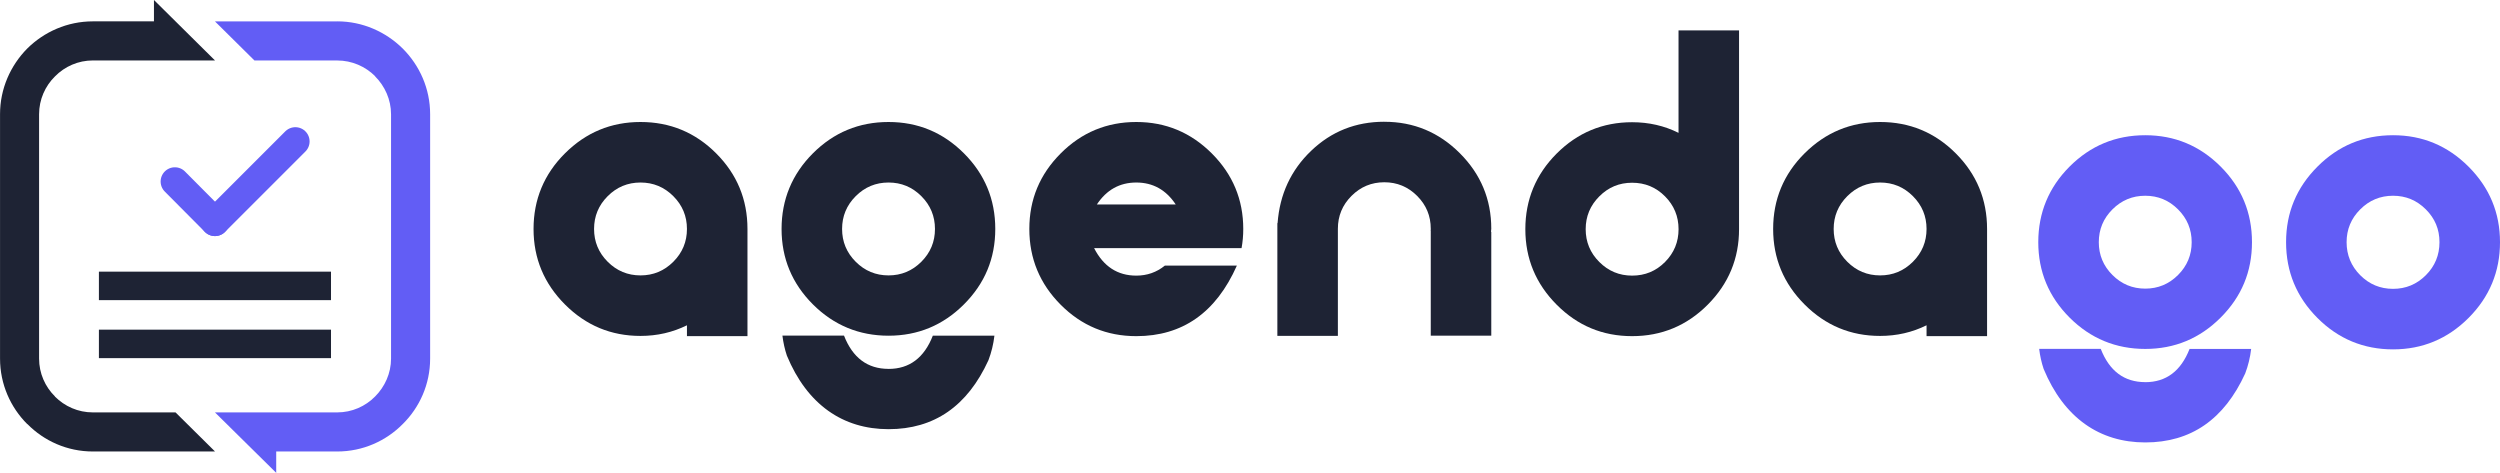
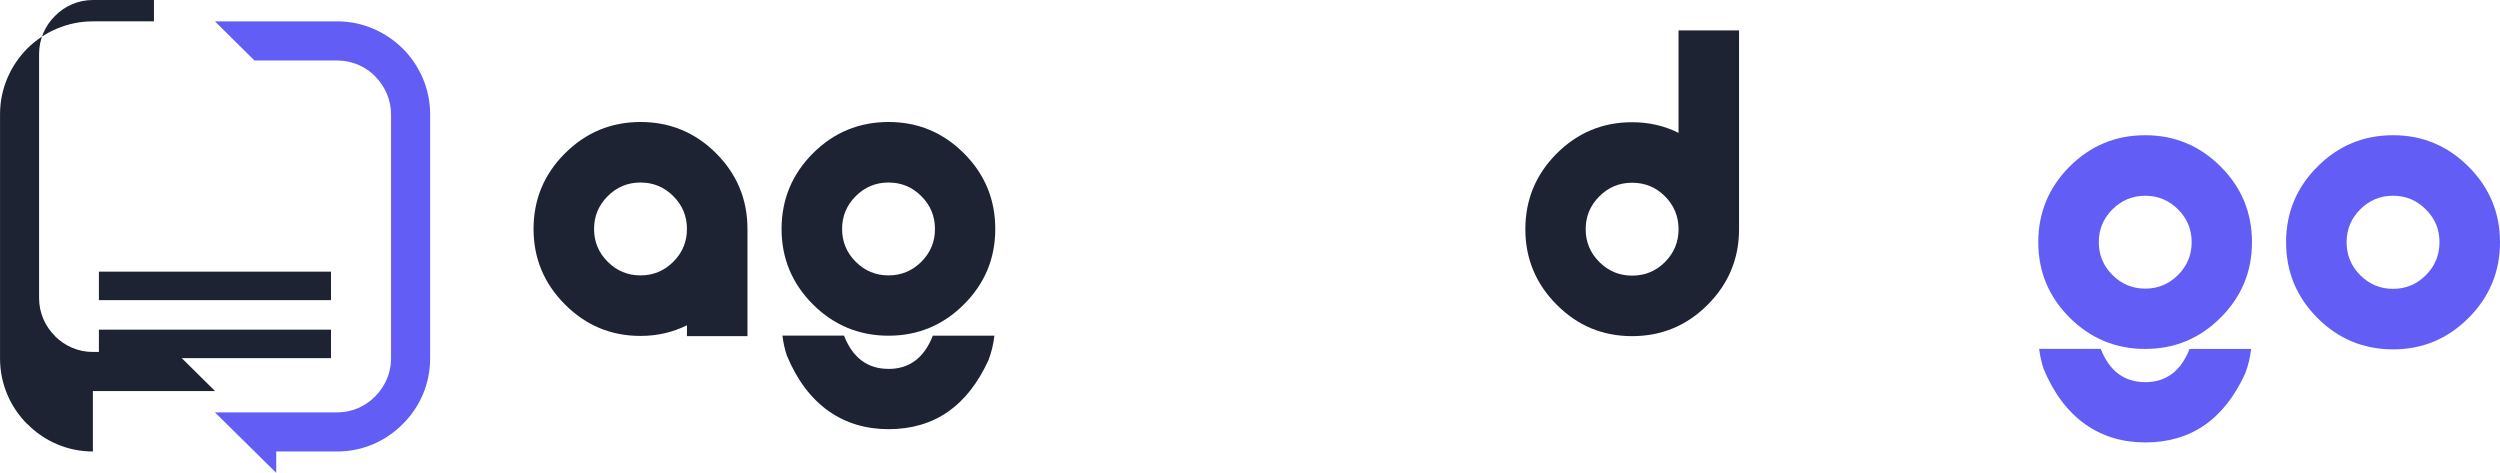
<svg xmlns="http://www.w3.org/2000/svg" id="Camada_2" data-name="Camada 2" viewBox="0 0 676.65 127.98">
  <defs>
    <style>      .cls-1 {        stroke: #625df5;        stroke-linecap: round;        stroke-linejoin: round;      }      .cls-1, .cls-2 {        fill: none;        stroke-width: 7.71px;      }      .cls-3 {        fill: #625df5;      }      .cls-4 {        fill: #1e2334;      }      .cls-2 {        stroke: #1e2334;        stroke-miterlimit: 2.61;      }    </style>
  </defs>
  <g id="Camada_1-2" data-name="Camada 1">
    <g>
      <g>
        <path class="cls-4" d="M173.36,33.02c8,0,14.82,2.83,20.47,8.48s8.48,12.48,8.48,20.47v29.01h-16.38v-2.94c-3.88,1.92-8.07,2.88-12.57,2.88-7.96,0-14.77-2.83-20.44-8.51-5.67-5.67-8.51-12.49-8.51-20.44s2.83-14.82,8.51-20.47c5.67-5.65,12.48-8.48,20.44-8.48ZM173.36,74.54c3.46,0,6.42-1.23,8.88-3.69,2.46-2.46,3.69-5.42,3.69-8.88s-1.23-6.42-3.69-8.88c-2.46-2.46-5.42-3.69-8.88-3.69s-6.42,1.23-8.88,3.69-3.69,5.42-3.69,8.88,1.23,6.42,3.69,8.88c2.46,2.46,5.42,3.69,8.88,3.69Z" />
        <path class="cls-4" d="M240.49,33.02c7.96,0,14.76,2.83,20.41,8.48s8.48,12.48,8.48,20.47-2.83,14.76-8.48,20.41-12.46,8.48-20.41,8.48-14.82-2.83-20.47-8.48-8.48-12.46-8.48-20.41,2.83-14.82,8.48-20.47,12.48-8.48,20.47-8.48ZM240.49,99.85c5.65,0,9.65-3,11.99-9h16.67c-.27,2.31-.81,4.52-1.61,6.63-5.69,12.46-14.71,18.68-27.05,18.68s-22.01-6.63-27.51-19.9c-.58-1.73-.98-3.54-1.21-5.42h16.67c2.34,6,6.36,9,12.05,9ZM240.49,74.54c3.46,0,6.42-1.23,8.88-3.69,2.46-2.46,3.69-5.42,3.69-8.88s-1.23-6.42-3.69-8.88c-2.46-2.46-5.42-3.69-8.88-3.69s-6.42,1.23-8.88,3.69-3.69,5.42-3.69,8.88,1.23,6.42,3.69,8.88c2.46,2.46,5.42,3.69,8.88,3.69Z" />
-         <path class="cls-4" d="M307.55,33.02c7.96,0,14.77,2.84,20.44,8.51,5.67,5.67,8.51,12.49,8.51,20.44,0,1.77-.15,3.5-.46,5.19h-39.91c2.54,4.96,6.34,7.44,11.42,7.44,2.92,0,5.5-.9,7.73-2.71h19.49c-5.65,12.73-14.73,19.09-27.22,19.09-8,0-14.82-2.83-20.47-8.51-5.65-5.67-8.48-12.5-8.48-20.5s2.83-14.77,8.48-20.44c5.65-5.67,12.48-8.51,20.47-8.51ZM296.88,55.34h21.34c-2.62-3.96-6.17-5.94-10.67-5.94s-8.05,1.98-10.67,5.94Z" />
-         <path class="cls-4" d="M374.68,32.96c7.96,0,14.77,2.84,20.44,8.51,5.67,5.67,8.51,12.49,8.51,20.44,0,.23-.02.44-.06.63v.23h.06v28.08h-16.38v-28.49h-.06s.06-.1.06-.17v-.29c0-3.46-1.23-6.42-3.69-8.88-2.46-2.46-5.42-3.69-8.88-3.69s-6.42,1.23-8.88,3.69-3.69,5.42-3.69,8.88v29.01h-16.38v-30.51h.06c.58-7.8,3.6-14.33,9.08-19.58,5.48-5.25,12.08-7.87,19.81-7.87Z" />
        <path class="cls-4" d="M470.69,61.16v.87c0,7.96-2.83,14.77-8.48,20.44-5.65,5.67-12.48,8.51-20.47,8.51s-14.76-2.83-20.41-8.51c-5.65-5.67-8.48-12.49-8.48-20.44s2.83-14.82,8.48-20.47,12.46-8.48,20.41-8.48c4.54,0,8.73.96,12.57,2.88V8.22h16.38v52.94ZM441.75,74.6c3.5,0,6.47-1.23,8.91-3.69,2.44-2.46,3.66-5.42,3.66-8.88s-1.22-6.42-3.66-8.88c-2.44-2.46-5.41-3.69-8.91-3.69s-6.42,1.23-8.88,3.69-3.69,5.42-3.69,8.88,1.23,6.42,3.69,8.88c2.46,2.46,5.42,3.69,8.88,3.69Z" />
-         <path class="cls-4" d="M508.87,33.02c8,0,14.82,2.83,20.47,8.48s8.48,12.48,8.48,20.47v29.01h-16.38v-2.94c-3.88,1.92-8.07,2.88-12.57,2.88-7.96,0-14.77-2.83-20.44-8.51-5.67-5.67-8.51-12.49-8.51-20.44s2.83-14.82,8.51-20.47,12.49-8.48,20.44-8.48ZM508.87,74.54c3.46,0,6.42-1.23,8.88-3.69,2.46-2.46,3.69-5.42,3.69-8.88s-1.23-6.42-3.69-8.88-5.42-3.69-8.88-3.69-6.42,1.23-8.88,3.69-3.69,5.42-3.69,8.88,1.23,6.42,3.69,8.88c2.46,2.46,5.42,3.69,8.88,3.69Z" />
      </g>
      <g>
        <path class="cls-3" d="M580.63,36.6c7.96,0,14.76,2.83,20.41,8.48s8.48,12.48,8.48,20.47-2.83,14.76-8.48,20.41-12.46,8.48-20.41,8.48-14.82-2.83-20.47-8.48-8.48-12.46-8.48-20.41,2.83-14.82,8.48-20.47,12.47-8.48,20.47-8.48ZM580.63,103.44c5.65,0,9.65-3,12-9h16.67c-.27,2.31-.81,4.52-1.61,6.63-5.69,12.46-14.71,18.68-27.05,18.68s-22.01-6.63-27.51-19.9c-.58-1.73-.98-3.54-1.21-5.42h16.67c2.34,6,6.36,9,12.05,9ZM580.63,78.12c3.46,0,6.42-1.23,8.88-3.69s3.69-5.42,3.69-8.88-1.23-6.42-3.69-8.88c-2.46-2.46-5.42-3.69-8.88-3.69s-6.42,1.23-8.88,3.69-3.69,5.42-3.69,8.88,1.23,6.42,3.69,8.88c2.46,2.46,5.42,3.69,8.88,3.69Z" />
        <path class="cls-3" d="M647.7,36.6c7.96,0,14.77,2.84,20.44,8.51,5.67,5.67,8.51,12.49,8.51,20.44s-2.84,14.83-8.51,20.5c-5.67,5.67-12.49,8.51-20.44,8.51s-14.82-2.83-20.47-8.51c-5.65-5.67-8.48-12.5-8.48-20.5s2.83-14.77,8.48-20.44c5.65-5.67,12.47-8.51,20.47-8.51ZM647.7,78.18c3.46,0,6.42-1.23,8.88-3.69s3.69-5.44,3.69-8.94-1.23-6.42-3.69-8.88c-2.46-2.46-5.42-3.69-8.88-3.69s-6.42,1.23-8.88,3.69-3.69,5.42-3.69,8.88,1.23,6.48,3.69,8.94c2.46,2.46,5.42,3.69,8.88,3.69Z" />
      </g>
    </g>
    <g id="Layer_1">
      <g id="_2891800761984" data-name=" 2891800761984">
        <g>
          <path class="cls-3" d="M91.28,5.78c6.87,0,13.14,2.84,17.72,7.36h0c4.58,4.58,7.42,10.85,7.42,17.78v66.14c0,6.93-2.84,13.2-7.42,17.72-4.53,4.58-10.8,7.42-17.72,7.42h-16.52v5.78l-16.58-16.36h33.1c3.98,0,7.63-1.64,10.25-4.31,2.62-2.62,4.31-6.27,4.31-10.25V30.92c0-3.98-1.69-7.63-4.31-10.25v-.05c-2.62-2.62-6.27-4.25-10.25-4.25h-22.41l-10.69-10.58h33.1Z" />
-           <path class="cls-4" d="M25.14,122.2c-6.93,0-13.2-2.84-17.72-7.42h-.05c-4.53-4.53-7.36-10.8-7.36-17.72V30.92c0-6.93,2.84-13.2,7.36-17.78,4.58-4.53,10.85-7.36,17.78-7.36h16.52V0l16.52,16.36H25.14c-3.98,0-7.63,1.64-10.25,4.31-2.67,2.62-4.31,6.27-4.31,10.25v66.14c0,3.98,1.64,7.63,4.31,10.25h-.05c2.67,2.67,6.27,4.31,10.31,4.31h22.36l10.69,10.58H25.14Z" />
+           <path class="cls-4" d="M25.14,122.2c-6.93,0-13.2-2.84-17.72-7.42h-.05c-4.53-4.53-7.36-10.8-7.36-17.72V30.92c0-6.93,2.84-13.2,7.36-17.78,4.58-4.53,10.85-7.36,17.78-7.36h16.52V0H25.14c-3.98,0-7.63,1.64-10.25,4.31-2.67,2.62-4.31,6.27-4.31,10.25v66.14c0,3.98,1.64,7.63,4.31,10.25h-.05c2.67,2.67,6.27,4.31,10.31,4.31h22.36l10.69,10.58H25.14Z" />
          <g>
-             <line class="cls-1" x1="58.18" y1="60.04" x2="47.33" y2="49.13" />
-             <line class="cls-1" x1="58.18" y1="60.04" x2="79.94" y2="38.28" />
-           </g>
+             </g>
          <line class="cls-2" x1="26.77" y1="77.38" x2="89.59" y2="77.38" />
          <line class="cls-2" x1="26.77" y1="93.08" x2="89.59" y2="93.08" />
        </g>
      </g>
    </g>
  </g>
</svg>